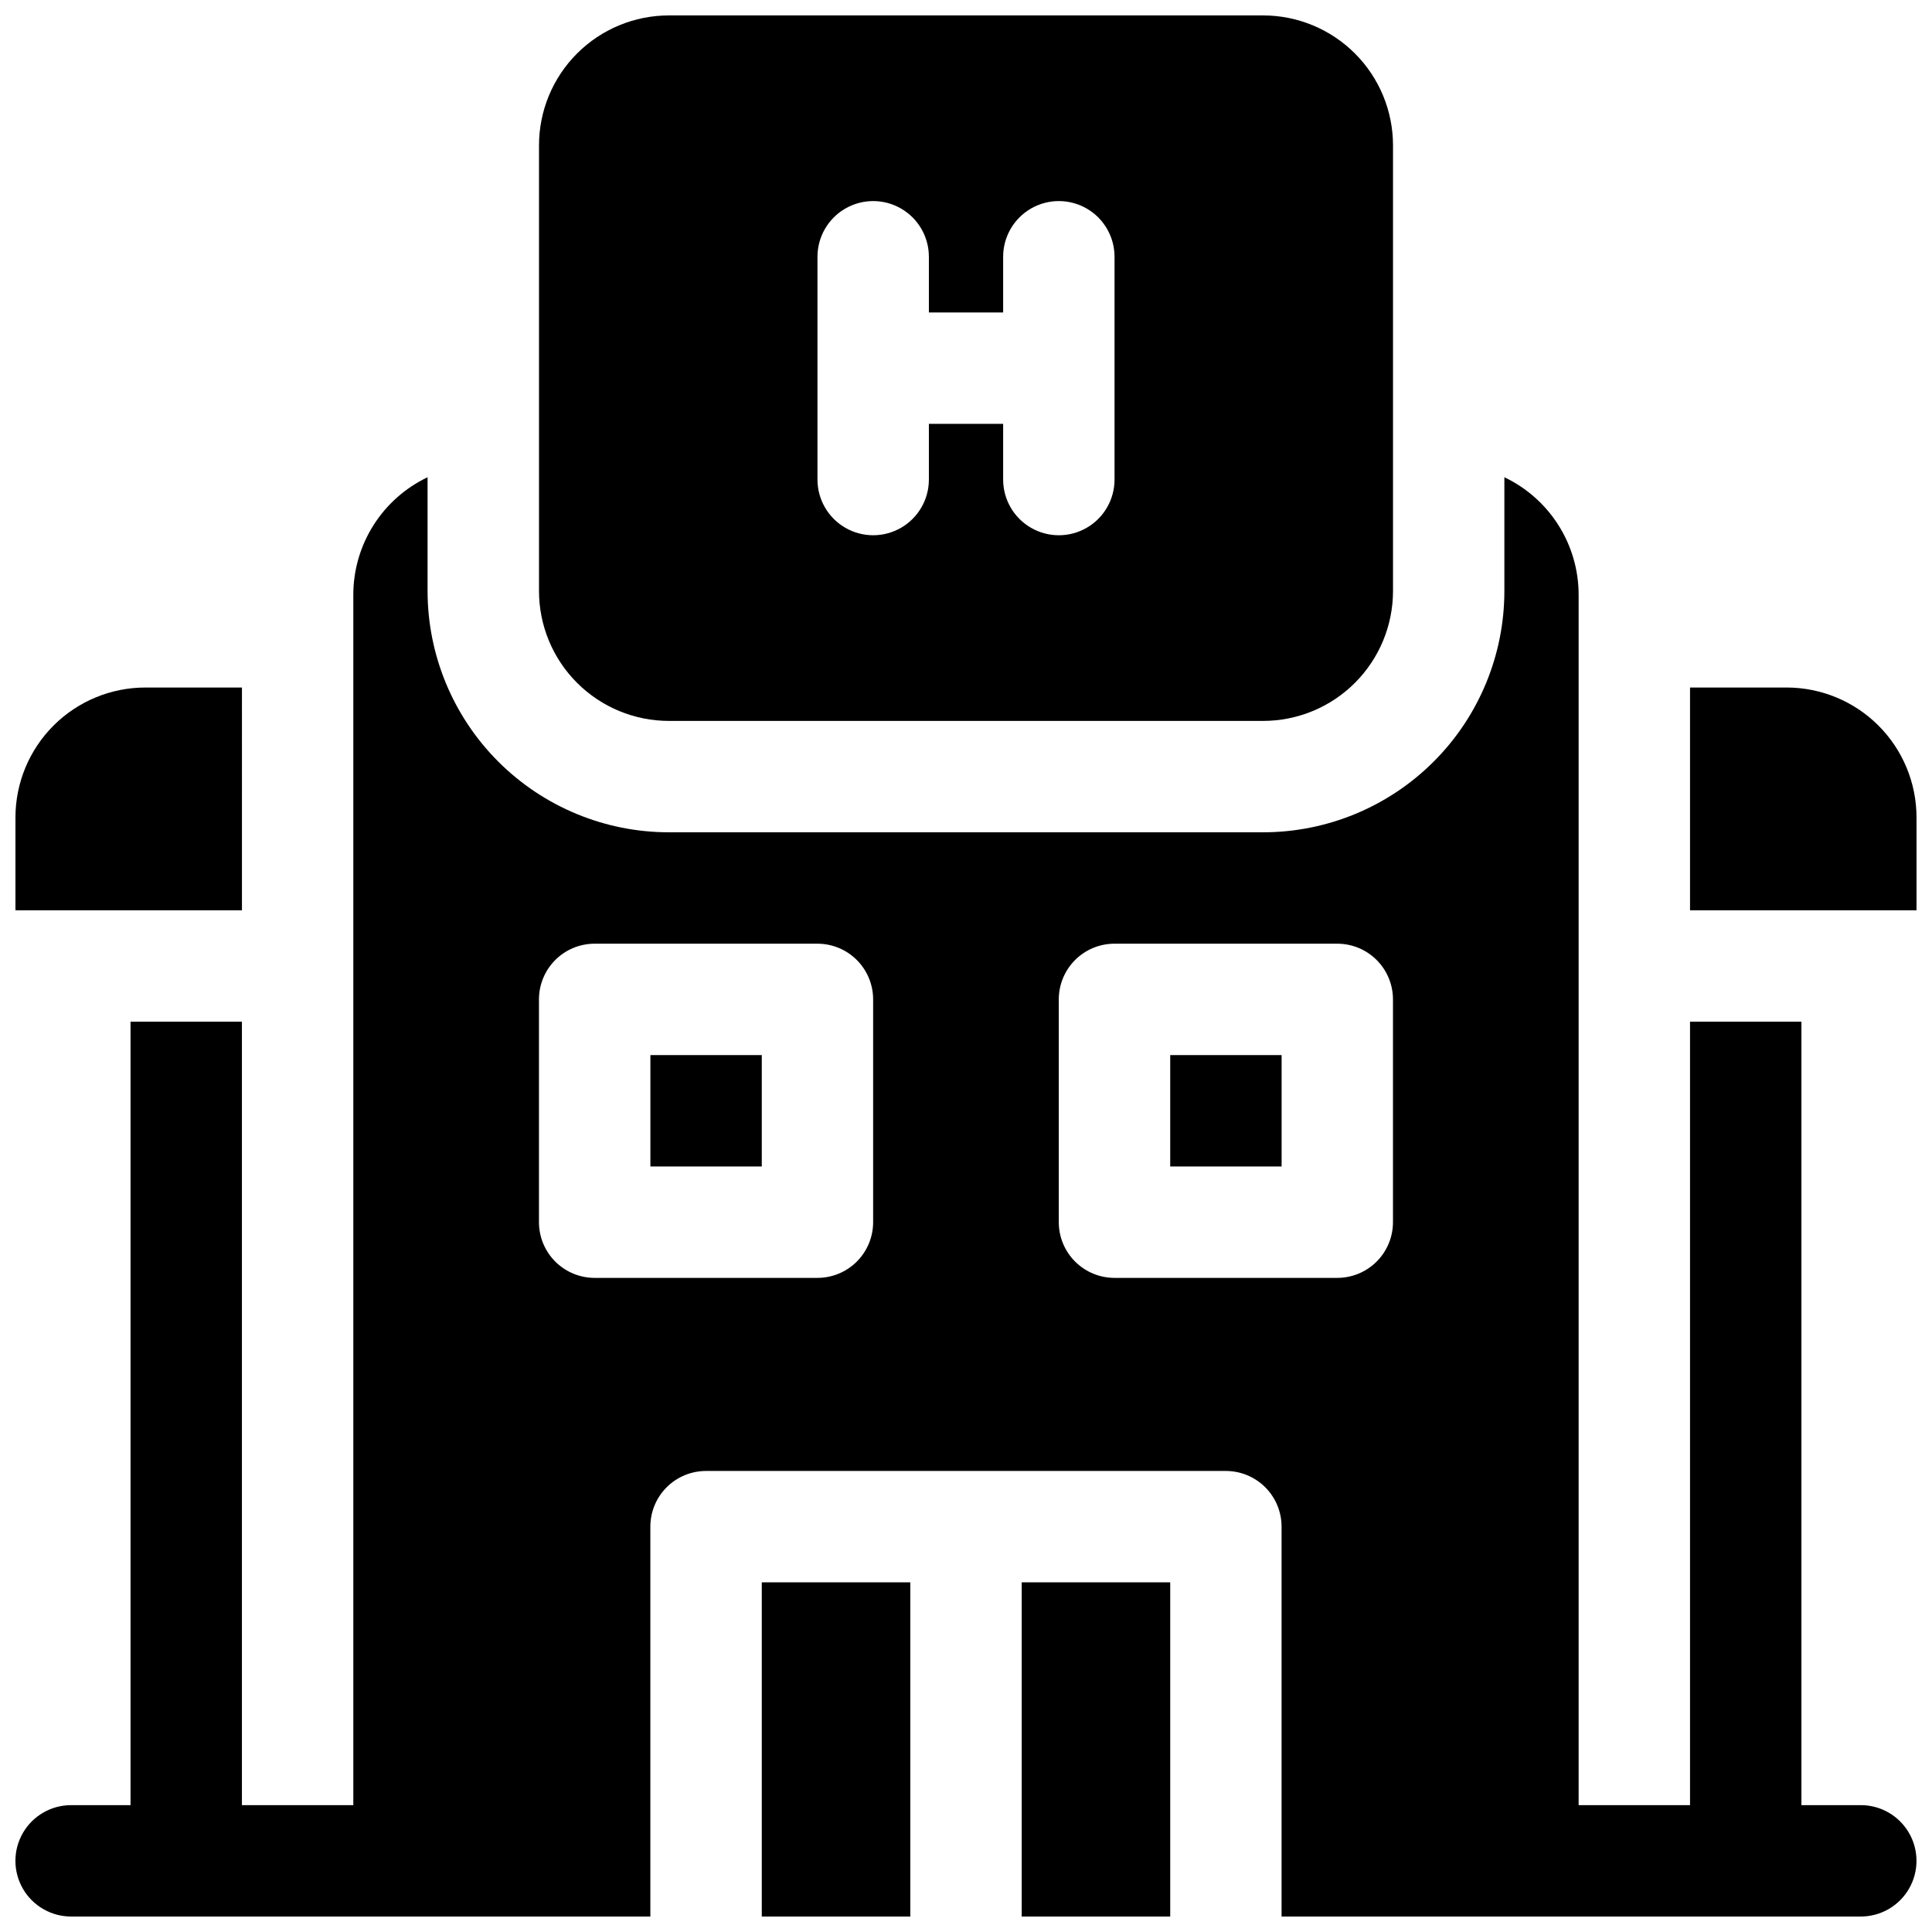
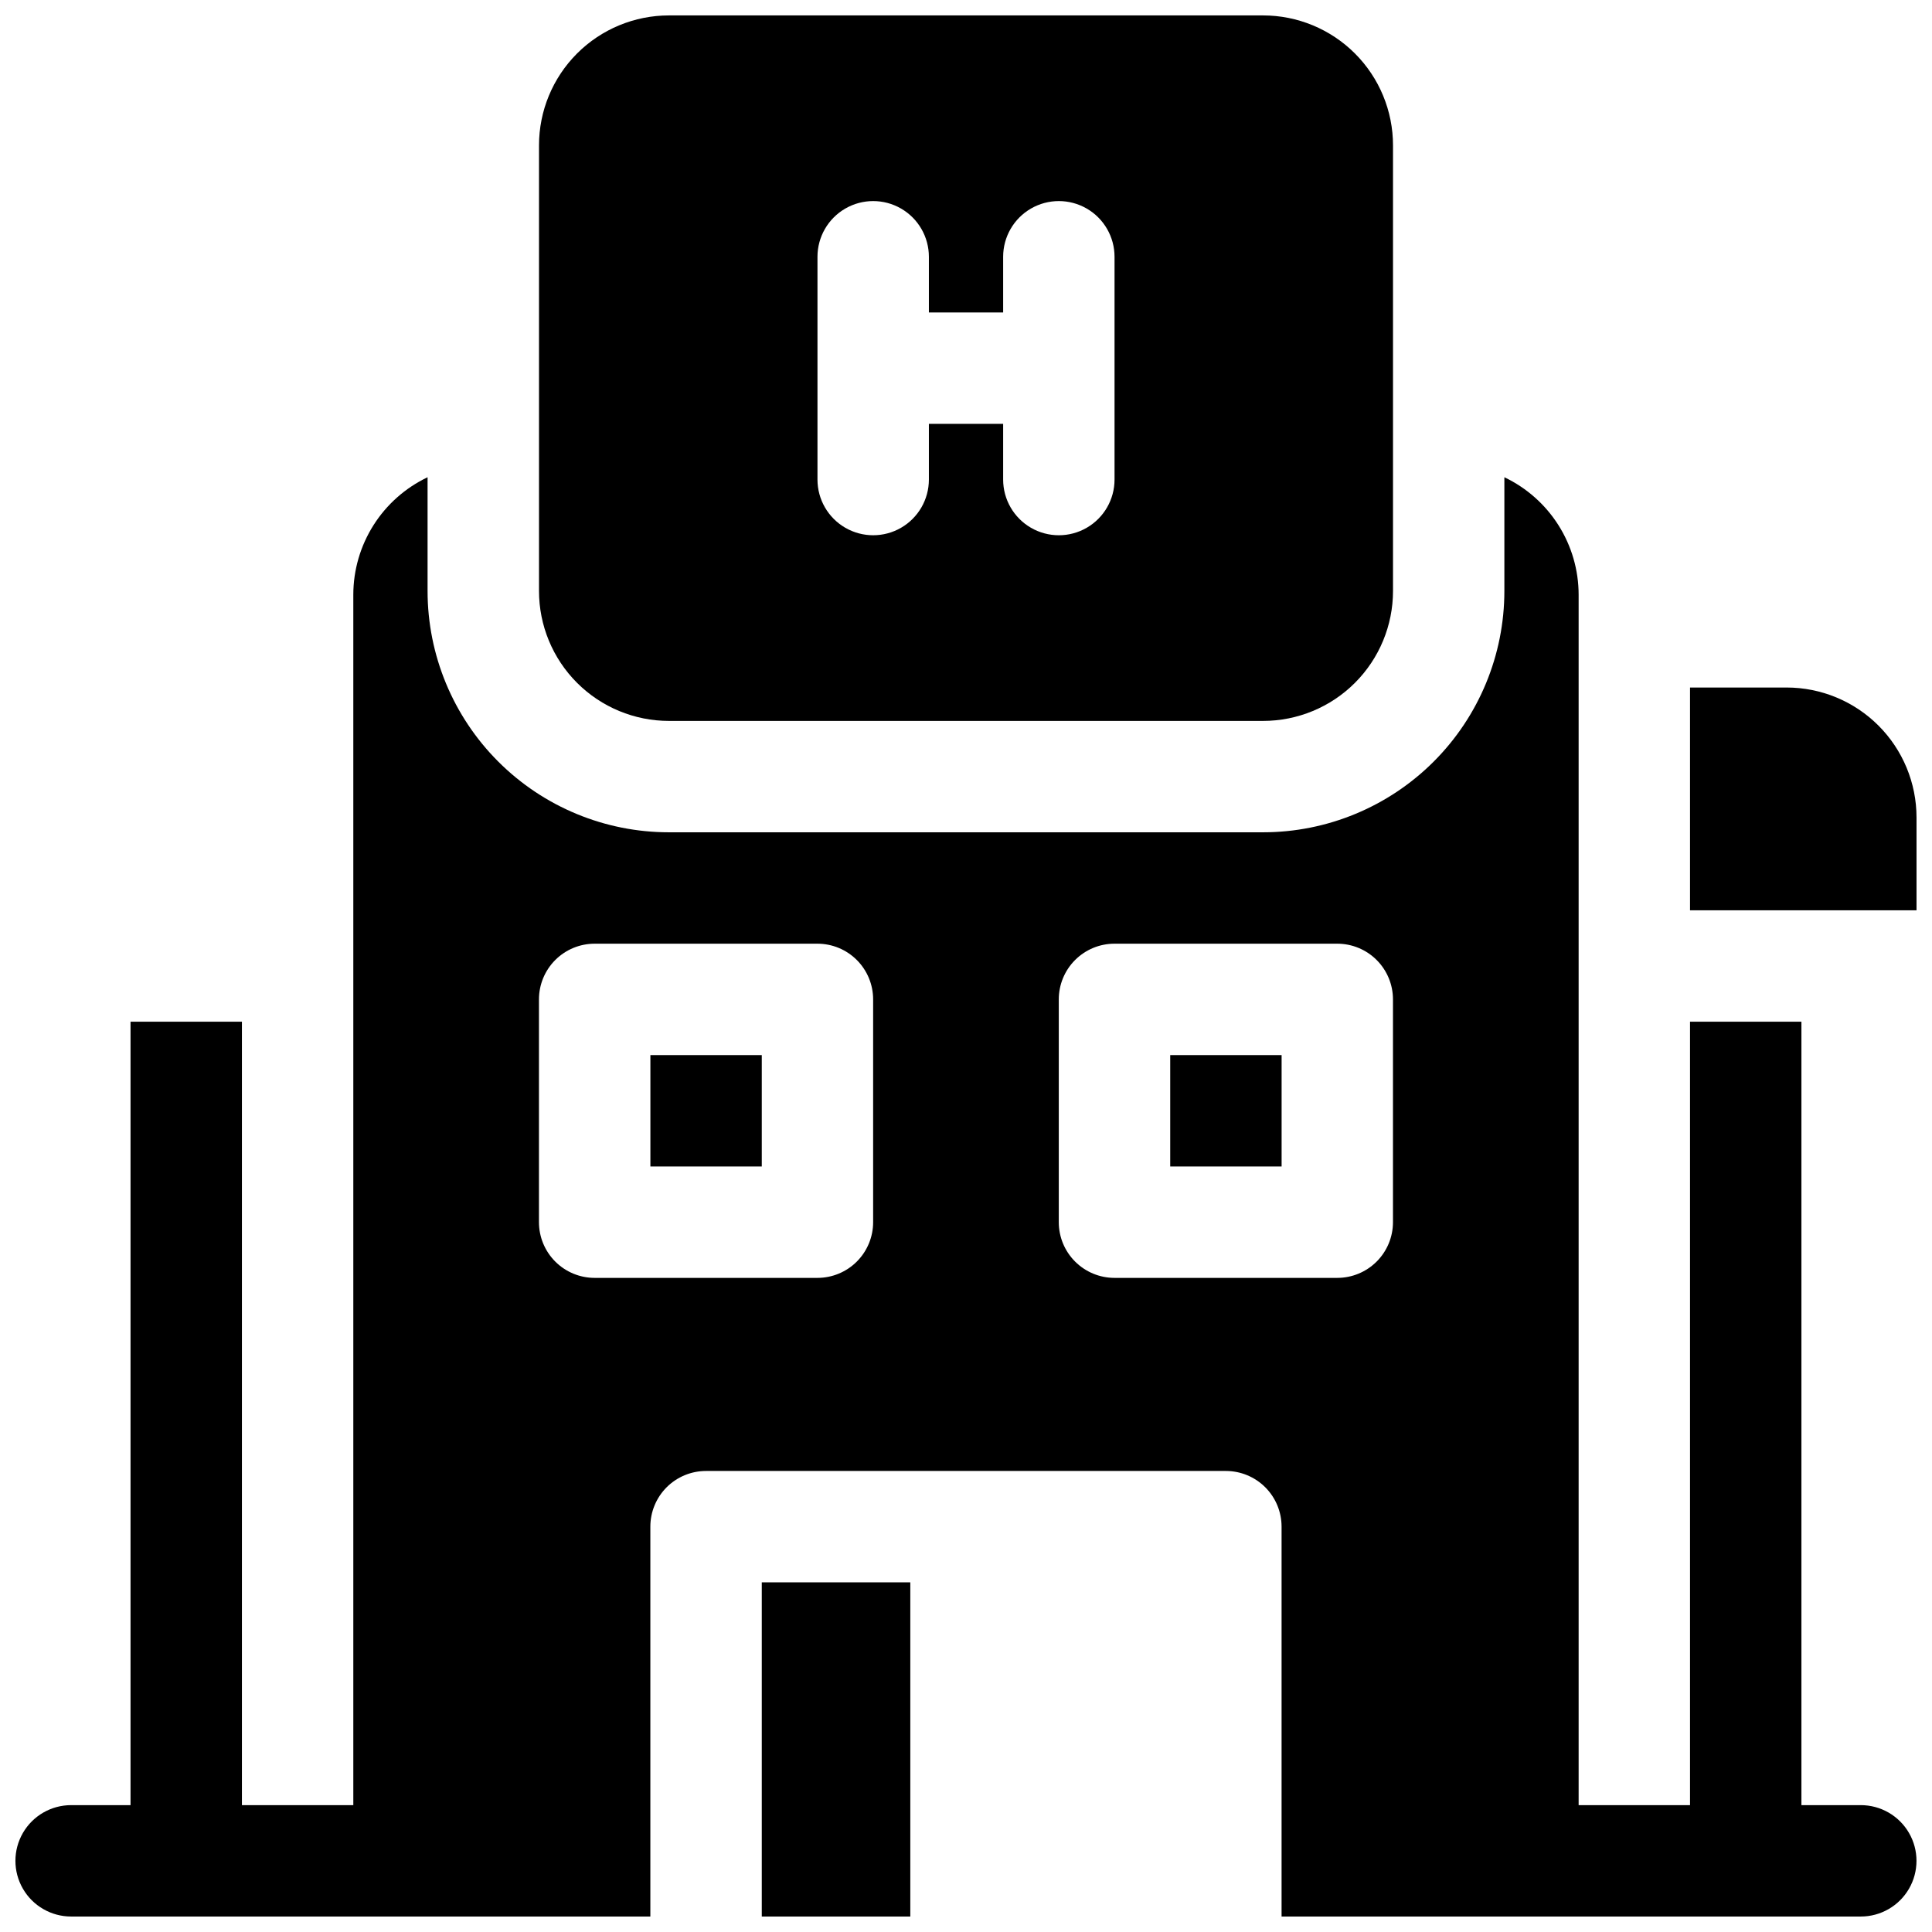
<svg xmlns="http://www.w3.org/2000/svg" width="800px" height="800px" version="1.1" viewBox="144 144 512 512">
  <defs>
    <clipPath id="f">
      <path d="m286 148.09h228v187.91h-228z" />
    </clipPath>
    <clipPath id="e">
      <path d="m148.09 270h503.81v381.9h-503.81z" />
    </clipPath>
    <clipPath id="d">
      <path d="m345 563h41v88.902h-41z" />
    </clipPath>
    <clipPath id="c">
-       <path d="m414 563h41v88.902h-41z" />
-     </clipPath>
+       </clipPath>
    <clipPath id="b">
      <path d="m591 326h60.902v60h-60.902z" />
    </clipPath>
    <clipPath id="a">
-       <path d="m148.09 326h60.906v60h-60.906z" />
-     </clipPath>
+       </clipPath>
  </defs>
  <g clip-path="url(#f)">
    <path d="m321.28 335.05h157.44c9.133 0 17.895-3.629 24.352-10.086 6.461-6.461 10.09-15.219 10.09-24.355v-118.08c0-9.137-3.629-17.895-10.09-24.355-6.457-6.457-15.219-10.086-24.352-10.086h-157.44c-9.133 0-17.895 3.629-24.352 10.086-6.461 6.461-10.086 15.219-10.086 24.355v118.08c0 9.137 3.625 17.895 10.086 24.355 6.457 6.457 15.219 10.086 24.352 10.086zm39.359-123c0-5.273 2.816-10.148 7.383-12.785 4.566-2.637 10.191-2.637 14.758 0s7.383 7.512 7.383 12.785v14.758h19.68v-14.758c0-5.273 2.812-10.148 7.379-12.785s10.191-2.637 14.762 0c4.566 2.637 7.379 7.512 7.379 12.785v59.039c0 5.273-2.812 10.145-7.379 12.781-4.57 2.637-10.195 2.637-14.762 0s-7.379-7.508-7.379-12.781v-14.758h-19.68v14.762-0.004c0 5.273-2.816 10.145-7.383 12.781s-10.191 2.637-14.758 0c-4.566-2.637-7.383-7.508-7.383-12.781z" />
  </g>
  <g clip-path="url(#e)">
    <path d="m637.14 622.38h-15.746v-207.62h-29.52v207.62h-29.52v-320.79c-0.008-6.516-1.859-12.895-5.344-18.402-3.481-5.504-8.453-9.914-14.336-12.711v30.129c0 16.965-6.738 33.234-18.734 45.227-11.996 11.996-28.262 18.734-45.227 18.734h-157.44c-16.961 0-33.23-6.738-45.227-18.734-11.992-11.992-18.734-28.262-18.734-45.227v-30.129c-5.883 2.797-10.852 7.207-14.336 12.711-3.484 5.508-5.336 11.887-5.344 18.402v320.79h-29.52v-207.62h-29.52v207.62h-15.742c-5.273 0-10.148 2.812-12.785 7.379-2.637 4.566-2.637 10.195 0 14.762 2.637 4.566 7.512 7.379 12.785 7.379h153.5v-103.32c0-3.914 1.555-7.668 4.32-10.438 2.769-2.766 6.523-4.32 10.438-4.32h137.76c3.914 0 7.668 1.555 10.438 4.32 2.766 2.769 4.324 6.523 4.324 10.438v103.32h153.5c5.273 0 10.145-2.812 12.781-7.379 2.637-4.566 2.637-10.195 0-14.762-2.637-4.566-7.508-7.379-12.781-7.379zm-261.75-154.49c0 3.914-1.555 7.668-4.324 10.438-2.766 2.769-6.519 4.324-10.438 4.324h-59.039c-3.914 0-7.668-1.555-10.438-4.324-2.766-2.769-4.32-6.523-4.32-10.438v-59.039c0-3.914 1.555-7.668 4.32-10.438 2.769-2.769 6.523-4.324 10.438-4.324h59.039c3.918 0 7.672 1.555 10.438 4.324 2.769 2.769 4.324 6.523 4.324 10.438zm63.961 14.762c-3.914 0-7.668-1.555-10.438-4.324s-4.324-6.523-4.324-10.438v-59.039c0-3.914 1.555-7.668 4.324-10.438s6.523-4.324 10.438-4.324h59.039c3.914 0 7.668 1.555 10.438 4.324 2.769 2.769 4.324 6.523 4.324 10.438v59.039c0 3.914-1.555 7.668-4.324 10.438-2.769 2.769-6.523 4.324-10.438 4.324z" />
  </g>
  <g clip-path="url(#d)">
    <path d="m345.88 563.34h39.359v88.559h-39.359z" />
  </g>
  <path d="m316.36 423.61h29.52v29.52h-29.52z" />
  <g clip-path="url(#c)">
    <path d="m414.76 563.34h39.359v88.559h-39.359z" />
  </g>
  <path d="m454.12 423.61h29.52v29.52h-29.52z" />
  <g clip-path="url(#b)">
    <path d="m617.46 326.2h-25.586v59.039h60.023v-24.602c0-9.133-3.629-17.891-10.086-24.352-6.461-6.457-15.219-10.086-24.352-10.086z" />
  </g>
  <g clip-path="url(#a)">
    <path d="m208.12 326.2h-25.582c-9.137 0-17.895 3.629-24.355 10.086-6.457 6.461-10.086 15.219-10.086 24.352v24.602h60.023z" />
  </g>
</svg>